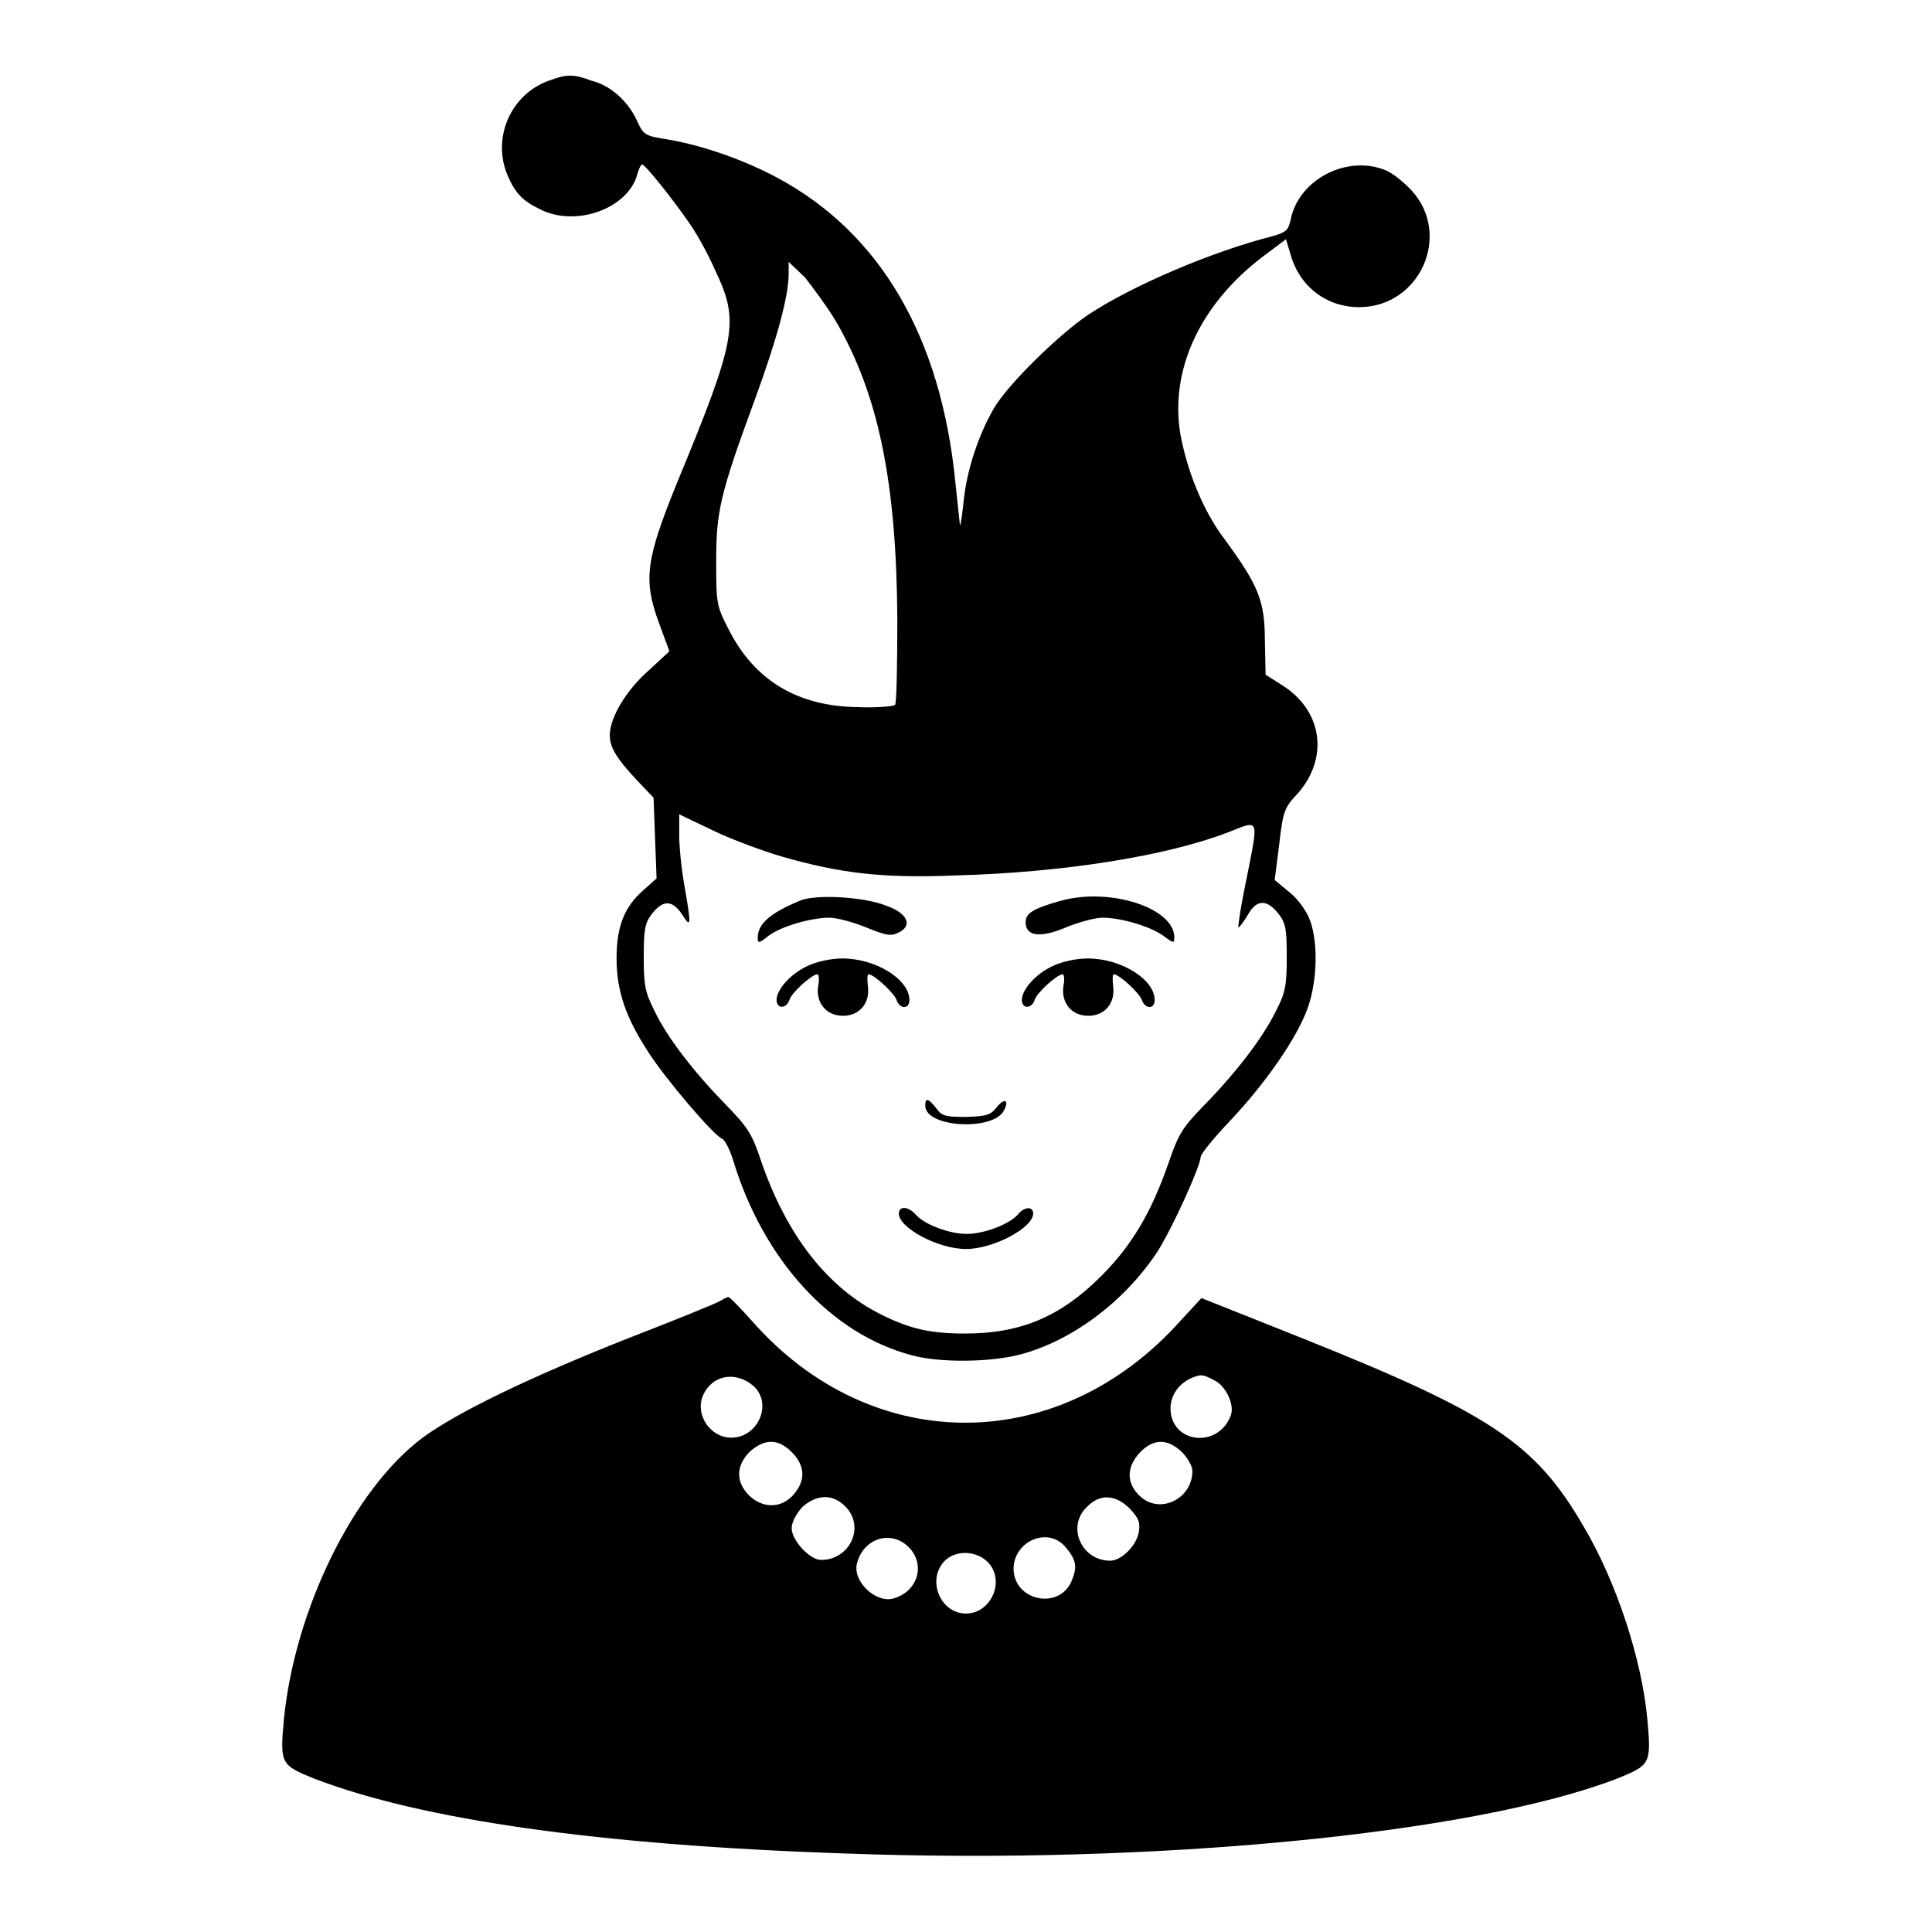
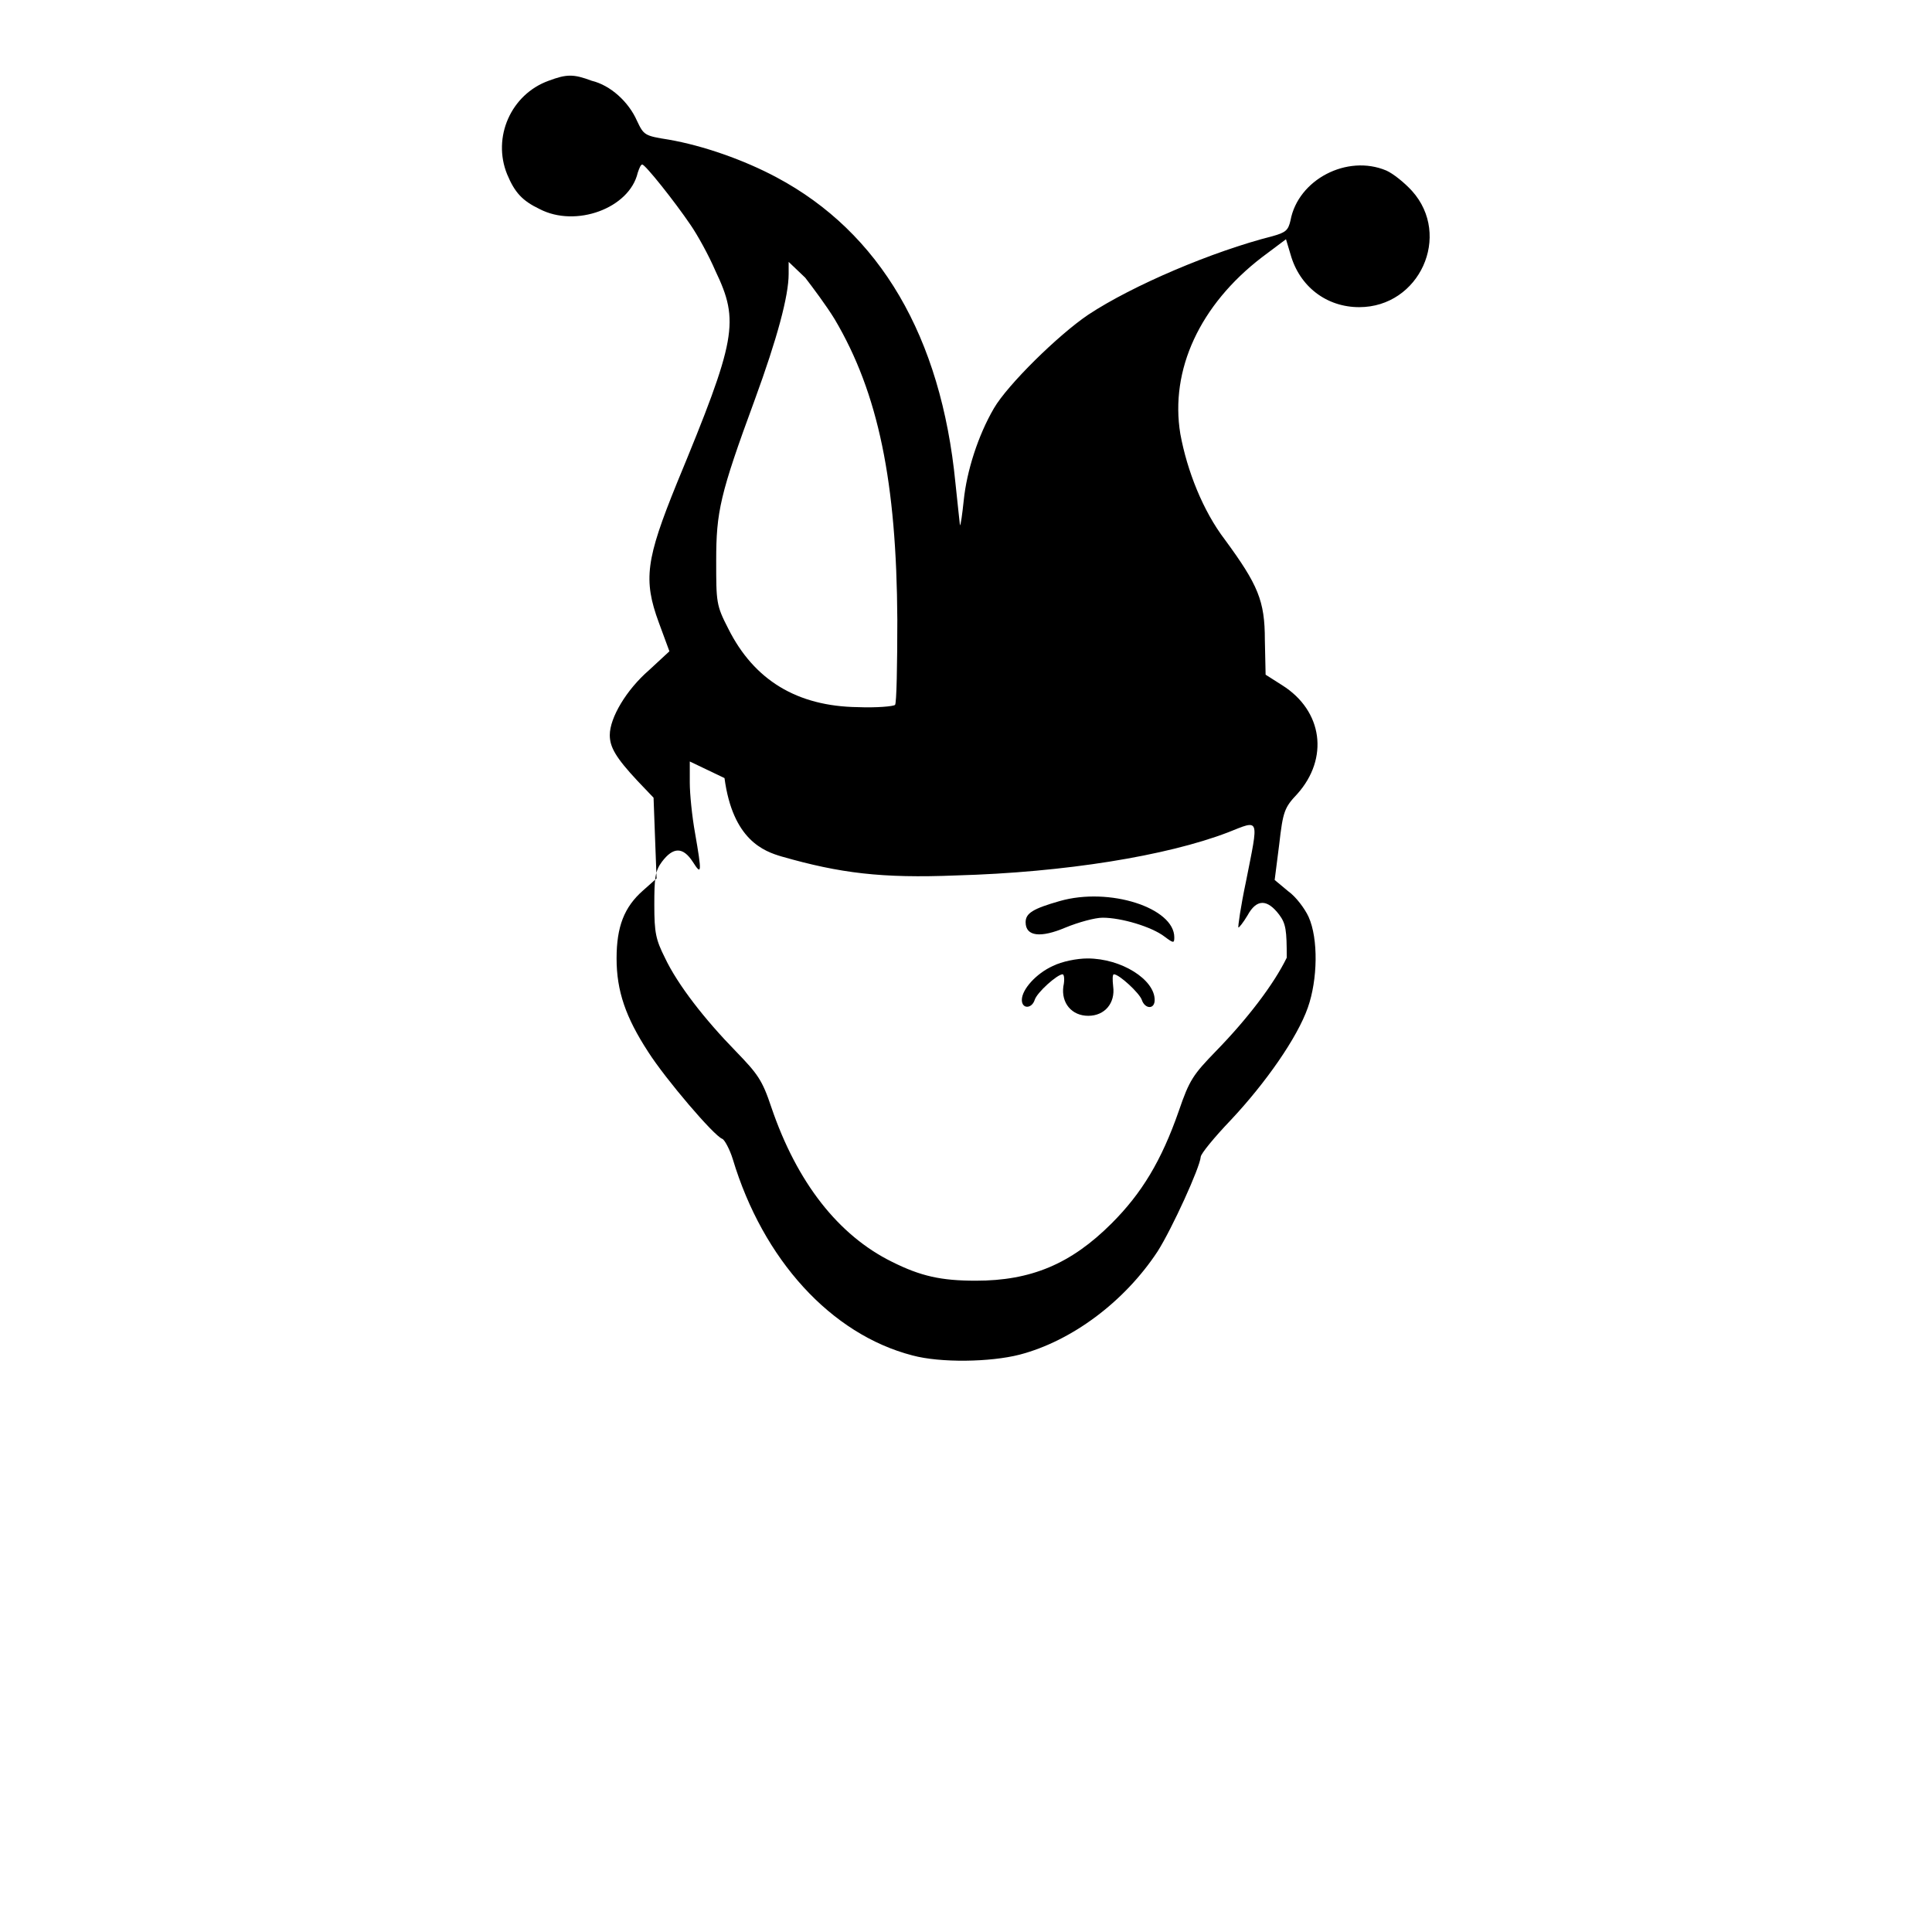
<svg xmlns="http://www.w3.org/2000/svg" version="1.1" x="0px" y="0px" viewBox="0 0 256 256" enable-background="new 0 0 256 256" xml:space="preserve">
  <g>
    <g>
      <g>
-         <path fill="#000000" d="M72.7,10.7c-5,1.8-7.5,7.5-5.5,12.4c1,2.4,2,3.5,4.3,4.6c4.8,2.5,11.9-0.1,13-4.8c0.2-0.6,0.4-1.1,0.6-1.1c0.4,0,4.3,4.9,6.4,8c0.9,1.3,2.4,4,3.3,6.1c3.2,6.7,2.8,9-5.1,28.1c-4.1,10.1-4.5,12.8-2.4,18.5l1.4,3.8L86,88.8c-3,2.6-5.2,6.3-5.2,8.6c0,1.6,0.8,3,3.7,6.1l2.1,2.2l0.2,5.4l0.2,5.3l-1.8,1.6c-2.5,2.2-3.5,4.8-3.5,9c0,4.3,1.2,7.8,4.2,12.4c2.3,3.6,8.7,11.1,9.8,11.5c0.3,0.1,1,1.4,1.4,2.7c4,13.3,13,23.2,23.8,26c3.7,1,10.3,0.9,14.2-0.1c6.9-1.8,13.9-7,18.3-13.7c1.9-3,5.6-11.1,5.7-12.5c0-0.4,1.8-2.6,4-4.9c4.6-4.9,8.8-10.9,10.2-14.9c1.3-3.7,1.4-9.1,0.1-12c-0.5-1.1-1.7-2.7-2.7-3.4l-1.8-1.5l0.6-4.7c0.5-4.4,0.7-4.9,2.4-6.7c4.2-4.7,3.4-11-2-14.4l-2.2-1.4l-0.1-4.6c0-5.2-0.9-7.3-5.3-13.3c-2.9-3.8-5-9.1-5.9-14c-1.4-8.5,2.6-17.1,10.8-23.4l3.2-2.4l0.6,2c1.2,4.3,4.8,7,9.1,7c8,0,12.3-9.5,7-15.4c-1-1.1-2.5-2.3-3.4-2.7c-5.2-2.2-11.7,1.2-12.7,6.6c-0.3,1.3-0.6,1.6-2.4,2.1c-7.9,2-18.5,6.5-24.4,10.4c-4,2.7-10.7,9.3-12.5,12.4c-2.1,3.6-3.6,8.3-4,12.2c-0.2,1.9-0.4,3.3-0.5,3.3c0-0.1-0.3-2.6-0.6-5.6c-1.9-19.4-10-33.2-23.7-40.5c-4.3-2.3-9.7-4.2-14.3-5c-3.2-0.5-3.3-0.6-4.2-2.5c-1.1-2.5-3.5-4.7-6-5.3C76,9.8,75.1,9.8,72.7,10.7z M110.6,42.3c5.8,9.8,8.2,21.6,8.3,39.8c0,6-0.1,11.1-0.3,11.3c-0.2,0.2-2.5,0.4-4.9,0.3c-8.1-0.1-13.8-3.6-17.2-10.4c-1.6-3.1-1.6-3.5-1.6-9c0-6.5,0.5-8.8,5.1-21.3c3-8.2,4.5-13.8,4.5-16.7v-1.6l2.2,2.1C107.7,38.1,109.5,40.5,110.6,42.3z M103.6,113.5c7.7,2.2,13.2,2.9,23.1,2.5c14.4-0.4,27.9-2.6,36-5.7c4.3-1.7,4.1-2.1,2.4,6.5c-0.7,3.3-1.1,6.1-1,6.1s0.6-0.6,1.2-1.6c1.2-2.2,2.6-2.2,4.2-0.1c0.9,1.2,1,2.1,1,5.7c0,3.7-0.2,4.7-1.4,7c-1.7,3.5-5.2,8.1-9.4,12.4c-3,3.1-3.5,3.8-4.9,7.9c-2.3,6.6-4.9,10.9-8.9,14.9c-5.4,5.4-10.7,7.6-18,7.6c-4.6,0-7.3-0.6-11.1-2.5c-7.1-3.5-12.6-10.5-16-20.5c-1.2-3.6-1.8-4.4-4.7-7.4c-4.1-4.2-7.7-8.8-9.4-12.4c-1.2-2.4-1.4-3.3-1.4-7c0-3.5,0.1-4.5,1-5.7c1.5-2,2.8-2,4.1,0c1.2,1.9,1.2,1.4,0.3-3.8c-0.4-2.2-0.7-5.2-0.7-6.7v-2.8l4.6,2.2C97.1,111.3,101.2,112.8,103.6,113.5z" />
-         <path fill="#000000" d="M106.1,119.3c-4.1,1.7-5.7,3.1-5.7,5c0,0.7,0.2,0.7,1.3-0.2c1.6-1.3,5.7-2.5,8.2-2.5c1,0,3.2,0.6,4.9,1.3c2.5,1,3.2,1.2,4.2,0.7c2-0.9,1.3-2.6-1.6-3.6C114.4,118.8,108.1,118.5,106.1,119.3z" />
+         <path fill="#000000" d="M72.7,10.7c-5,1.8-7.5,7.5-5.5,12.4c1,2.4,2,3.5,4.3,4.6c4.8,2.5,11.9-0.1,13-4.8c0.2-0.6,0.4-1.1,0.6-1.1c0.4,0,4.3,4.9,6.4,8c0.9,1.3,2.4,4,3.3,6.1c3.2,6.7,2.8,9-5.1,28.1c-4.1,10.1-4.5,12.8-2.4,18.5l1.4,3.8L86,88.8c-3,2.6-5.2,6.3-5.2,8.6c0,1.6,0.8,3,3.7,6.1l2.1,2.2l0.2,5.4l0.2,5.3l-1.8,1.6c-2.5,2.2-3.5,4.8-3.5,9c0,4.3,1.2,7.8,4.2,12.4c2.3,3.6,8.7,11.1,9.8,11.5c0.3,0.1,1,1.4,1.4,2.7c4,13.3,13,23.2,23.8,26c3.7,1,10.3,0.9,14.2-0.1c6.9-1.8,13.9-7,18.3-13.7c1.9-3,5.6-11.1,5.7-12.5c0-0.4,1.8-2.6,4-4.9c4.6-4.9,8.8-10.9,10.2-14.9c1.3-3.7,1.4-9.1,0.1-12c-0.5-1.1-1.7-2.7-2.7-3.4l-1.8-1.5l0.6-4.7c0.5-4.4,0.7-4.9,2.4-6.7c4.2-4.7,3.4-11-2-14.4l-2.2-1.4l-0.1-4.6c0-5.2-0.9-7.3-5.3-13.3c-2.9-3.8-5-9.1-5.9-14c-1.4-8.5,2.6-17.1,10.8-23.4l3.2-2.4l0.6,2c1.2,4.3,4.8,7,9.1,7c8,0,12.3-9.5,7-15.4c-1-1.1-2.5-2.3-3.4-2.7c-5.2-2.2-11.7,1.2-12.7,6.6c-0.3,1.3-0.6,1.6-2.4,2.1c-7.9,2-18.5,6.5-24.4,10.4c-4,2.7-10.7,9.3-12.5,12.4c-2.1,3.6-3.6,8.3-4,12.2c-0.2,1.9-0.4,3.3-0.5,3.3c0-0.1-0.3-2.6-0.6-5.6c-1.9-19.4-10-33.2-23.7-40.5c-4.3-2.3-9.7-4.2-14.3-5c-3.2-0.5-3.3-0.6-4.2-2.5c-1.1-2.5-3.5-4.7-6-5.3C76,9.8,75.1,9.8,72.7,10.7z M110.6,42.3c5.8,9.8,8.2,21.6,8.3,39.8c0,6-0.1,11.1-0.3,11.3c-0.2,0.2-2.5,0.4-4.9,0.3c-8.1-0.1-13.8-3.6-17.2-10.4c-1.6-3.1-1.6-3.5-1.6-9c0-6.5,0.5-8.8,5.1-21.3c3-8.2,4.5-13.8,4.5-16.7v-1.6l2.2,2.1C107.7,38.1,109.5,40.5,110.6,42.3z M103.6,113.5c7.7,2.2,13.2,2.9,23.1,2.5c14.4-0.4,27.9-2.6,36-5.7c4.3-1.7,4.1-2.1,2.4,6.5c-0.7,3.3-1.1,6.1-1,6.1s0.6-0.6,1.2-1.6c1.2-2.2,2.6-2.2,4.2-0.1c0.9,1.2,1,2.1,1,5.7c-1.7,3.5-5.2,8.1-9.4,12.4c-3,3.1-3.5,3.8-4.9,7.9c-2.3,6.6-4.9,10.9-8.9,14.9c-5.4,5.4-10.7,7.6-18,7.6c-4.6,0-7.3-0.6-11.1-2.5c-7.1-3.5-12.6-10.5-16-20.5c-1.2-3.6-1.8-4.4-4.7-7.4c-4.1-4.2-7.7-8.8-9.4-12.4c-1.2-2.4-1.4-3.3-1.4-7c0-3.5,0.1-4.5,1-5.7c1.5-2,2.8-2,4.1,0c1.2,1.9,1.2,1.4,0.3-3.8c-0.4-2.2-0.7-5.2-0.7-6.7v-2.8l4.6,2.2C97.1,111.3,101.2,112.8,103.6,113.5z" />
        <path fill="#000000" d="M140.4,119.4c-3.5,1-4.5,1.6-4.5,2.8c0,1.9,2,2.1,5.3,0.7c1.7-0.7,3.9-1.3,4.9-1.3c2.5,0,6.5,1.2,8.2,2.5c1.2,0.9,1.3,0.9,1.3,0.1C155.6,120.3,147,117.5,140.4,119.4z" />
-         <path fill="#000000" d="M107,128c-2.2,1-4.1,3.1-4.1,4.5c0,1.2,1.3,1.2,1.7,0c0.3-1,3-3.4,3.7-3.4c0.2,0,0.3,0.7,0.1,1.6c-0.3,2.2,1.1,3.9,3.3,3.9s3.6-1.7,3.3-3.9c-0.1-0.9-0.1-1.6,0.1-1.6c0.7,0,3.4,2.5,3.7,3.4c0.4,1.2,1.7,1.3,1.7,0c0-2.7-4.4-5.5-8.9-5.5C110.2,127,108.2,127.4,107,128z" />
        <path fill="#000000" d="M139.5,128c-2.2,1-4.1,3.1-4.1,4.5c0,1.2,1.3,1.2,1.7,0c0.3-1,3-3.4,3.7-3.4c0.2,0,0.3,0.7,0.1,1.6c-0.3,2.2,1.1,3.9,3.3,3.9c2.2,0,3.6-1.7,3.3-3.9c-0.1-0.9-0.1-1.6,0.1-1.6c0.7,0,3.4,2.5,3.7,3.4c0.4,1.2,1.7,1.3,1.7,0c0-2.7-4.4-5.5-8.9-5.5C142.7,127,140.7,127.4,139.5,128z" />
-         <path fill="#000000" d="M122.6,146.5c0,2.9,8.9,3.4,10.4,0.7c0.8-1.5,0.1-1.8-1-0.4c-0.8,1-1.4,1.1-4,1.2c-2.6,0-3.2-0.1-3.9-1.1C123,145.5,122.6,145.4,122.6,146.5z" />
-         <path fill="#000000" d="M119.1,160.8c0,1.9,5.2,4.7,8.9,4.7c3.6,0,8.9-2.8,8.9-4.7c0-1-1.2-0.9-2,0.1c-1.1,1.3-4.5,2.6-6.8,2.6c-2.4,0-5.7-1.3-6.8-2.6C120.3,159.8,119.1,159.8,119.1,160.8z" />
-         <path fill="#000000" d="M95.4,172.4c-0.5,0.3-5.9,2.5-12.1,4.9c-13.4,5.3-22.8,9.9-27.3,13.2c-9.2,6.9-17,22.9-18.4,37.5c-0.5,5.7-0.4,5.9,4.1,7.7c14.1,5.4,37.5,8.8,70.4,9.9c40.7,1.5,83.1-2.6,102.1-9.9c4.5-1.8,4.6-2,4.1-7.7c-0.7-8-4.1-18.4-8.5-25.8c-6.4-11-12.3-14.9-37.3-24.9l-13.3-5.3l-3.6,3.9c-16.1,17.1-40.4,16.8-55.9-0.8c-1.6-1.8-3-3.2-3.1-3.2C96.4,171.8,95.9,172.1,95.4,172.4z M99.9,183.7c2.5,2.4,0.5,6.8-3,6.8c-2.8,0-4.9-3.1-3.7-5.7C94.4,182.2,97.5,181.6,99.9,183.7z M160.9,182.9c1.5,0.7,2.7,3.2,2.2,4.6c-1.6,4.5-8,3.8-8-0.9c0-1.8,1.2-3.4,3-4.1C159.2,182.1,159.4,182.1,160.9,182.9z M104.9,192.4c1.8,1.8,1.9,3.8,0.2,5.7c-1.6,1.8-4.1,1.8-5.9,0c-1.7-1.8-1.7-3.8,0.1-5.7C101.3,190.6,103.1,190.6,104.9,192.4z M156.6,192.4c0.8,0.8,1.4,1.9,1.4,2.5c0,3.8-4.5,5.9-7.1,3.2c-1.7-1.7-1.6-3.8,0.2-5.7C152.9,190.6,154.7,190.6,156.6,192.4z M112,199.6c2.7,2.7,0.6,7.1-3.2,7.1c-1.5,0-3.9-2.6-3.9-4.2c0-0.8,0.6-1.9,1.4-2.8C108.2,198,110.3,197.9,112,199.6z M149.7,199.9c1.2,1.3,1.4,1.8,1.2,3.1c-0.3,1.8-2.3,3.8-3.8,3.8c-3.8,0-5.8-4.5-3.1-7.1C145.7,197.9,147.8,198,149.7,199.9z M120.4,205c2.3,2.3,1.2,5.9-2,6.8c-2.4,0.7-5.6-2.4-4.8-4.8C114.5,203.8,118.1,202.7,120.4,205z M141.1,204.9c1.4,1.6,1.7,2.6,1,4.3c-1.4,4.2-7.8,3.1-7.8-1.4C134.4,204.2,138.8,202.3,141.1,204.9z M130.8,206.9c2.5,2.4,0.6,6.9-2.8,6.9c-3.4,0-5.2-4.4-2.9-6.9C126.5,205.4,129.2,205.4,130.8,206.9z" />
      </g>
    </g>
  </g>
</svg>